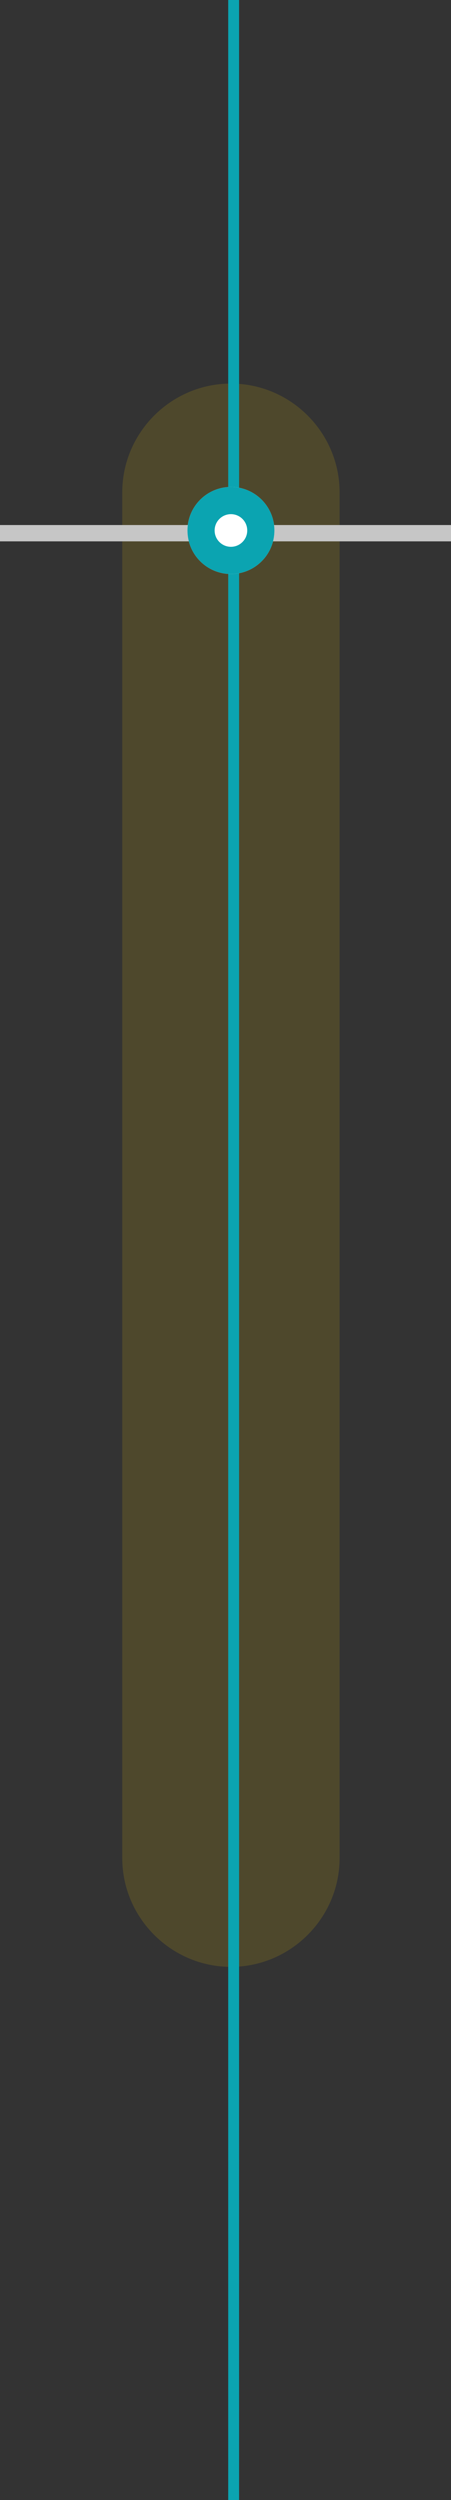
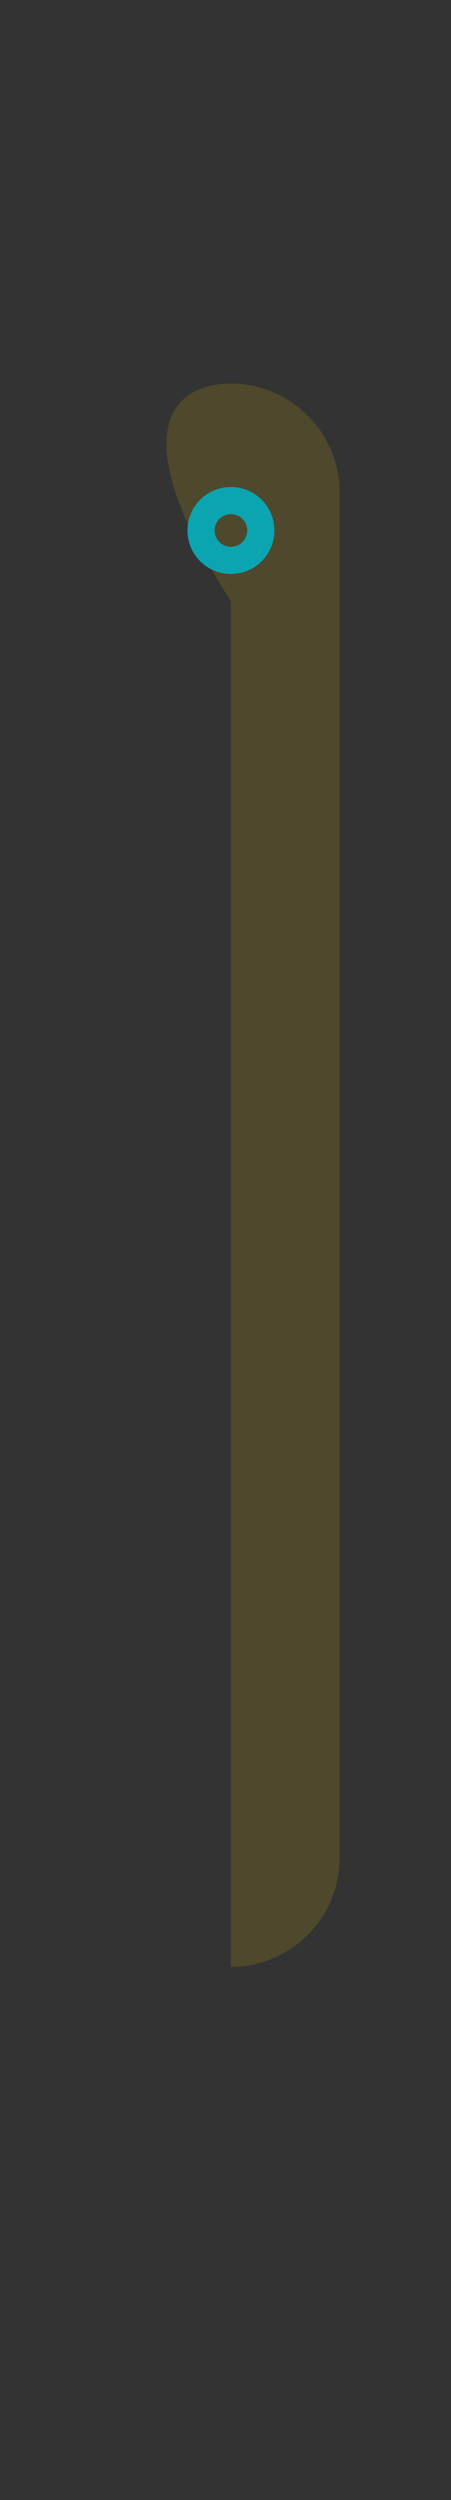
<svg xmlns="http://www.w3.org/2000/svg" version="1.1" id="Livello_1" x="0px" y="0px" viewBox="0 0 83 459.5" style="enable-background:new 0 0 83 459.5;" xml:space="preserve">
  <rect x="0" y="0" width="83" height="459.5" fill="#333333" stroke="none" />
  <style type="text/css">
	.st0{opacity:0.139;fill:#F4CF03;enable-background:new    ;}
	.st1{fill:none;stroke:#C6C6C6;stroke-width:3;}
	.st2{fill:none;stroke:#0ba4b1;stroke-width:2;}
	.st3{fill:#FFFFFF;}
	.st4{fill:none;stroke:#0ba4b1;stroke-width:5;}
</style>
-   <path id="Rettangolo_280" class="st0" d="M42.5,70.5L42.5,70.5c11,0,20,9,20,20v251c0,11-9,20-20,20l0,0c-11,0-20-9-20-20v-251  C22.5,79.5,31.5,70.5,42.5,70.5z" />
-   <line id="Linea_17" class="st1" x1="0" y1="98" x2="83" y2="98" />
-   <line id="Linea_13" class="st2" x1="43" y1="0" x2="43" y2="459.5" />
+   <path id="Rettangolo_280" class="st0" d="M42.5,70.5L42.5,70.5c11,0,20,9,20,20v251c0,11-9,20-20,20l0,0v-251  C22.5,79.5,31.5,70.5,42.5,70.5z" />
  <g id="Ellisse_135" transform="translate(34.5 89.5)">
-     <circle class="st3" cx="8" cy="8" r="8" />
    <circle class="st4" cx="8" cy="8" r="5.5" />
  </g>
</svg>